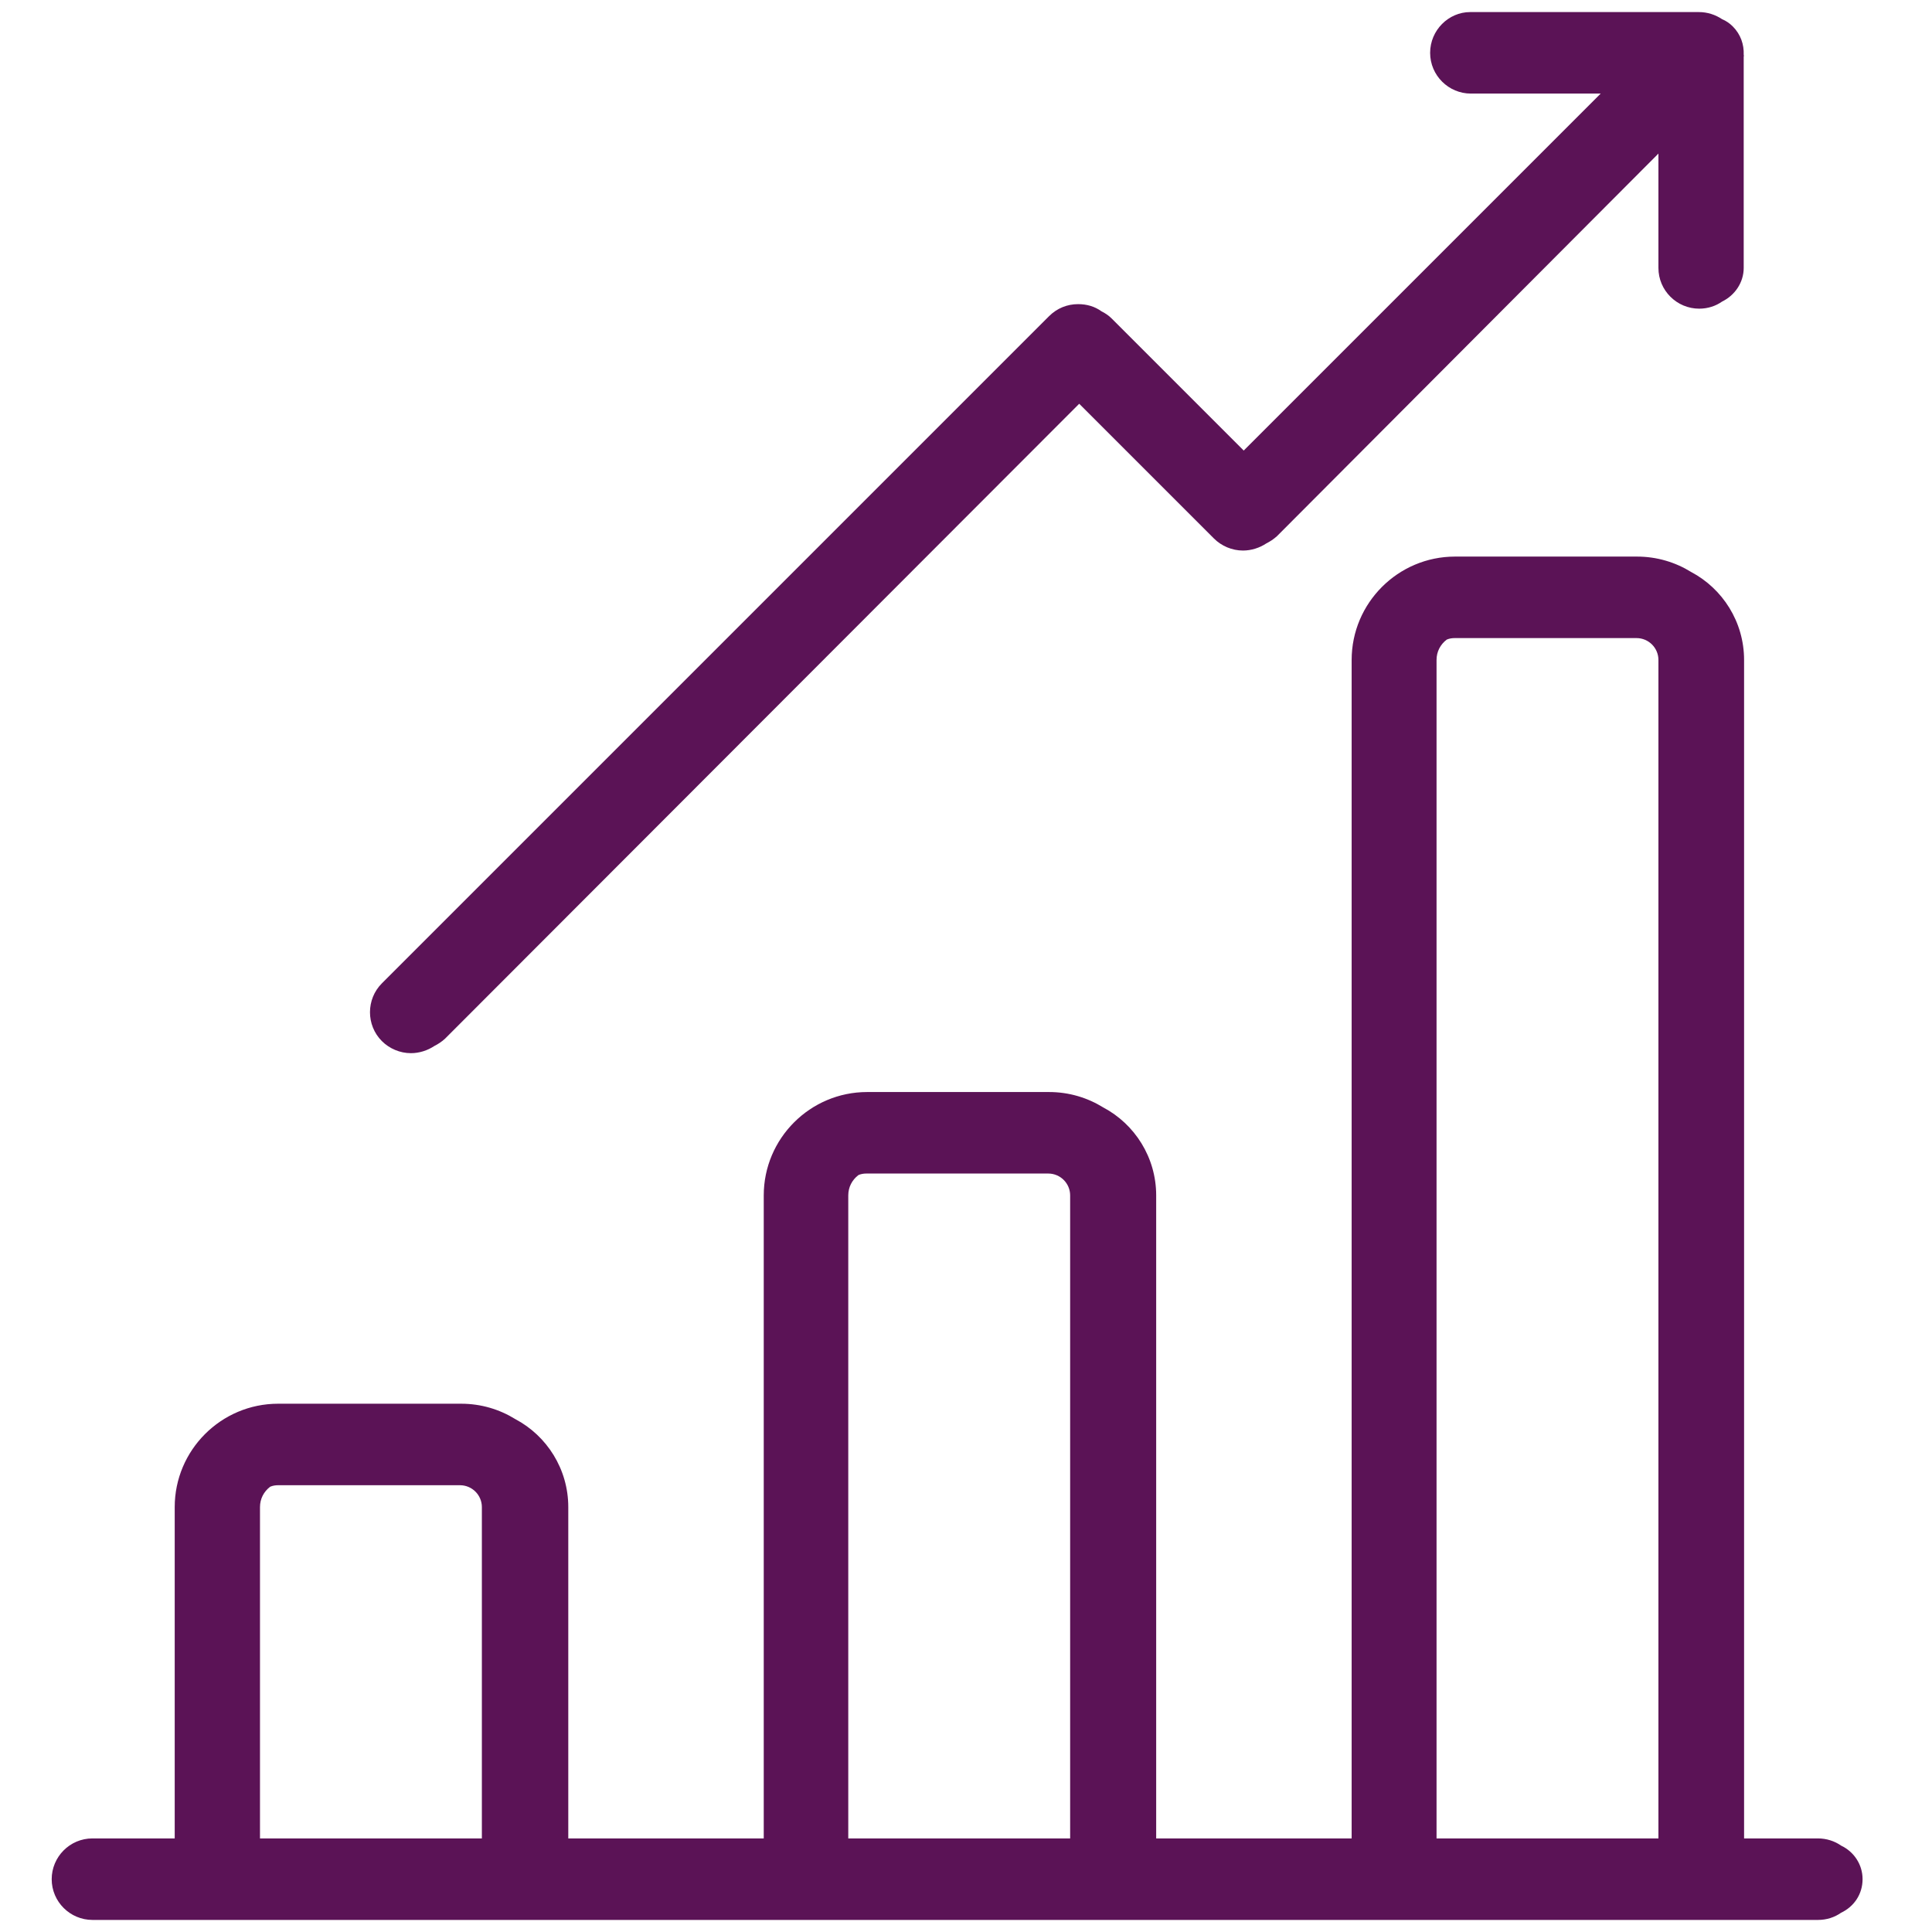
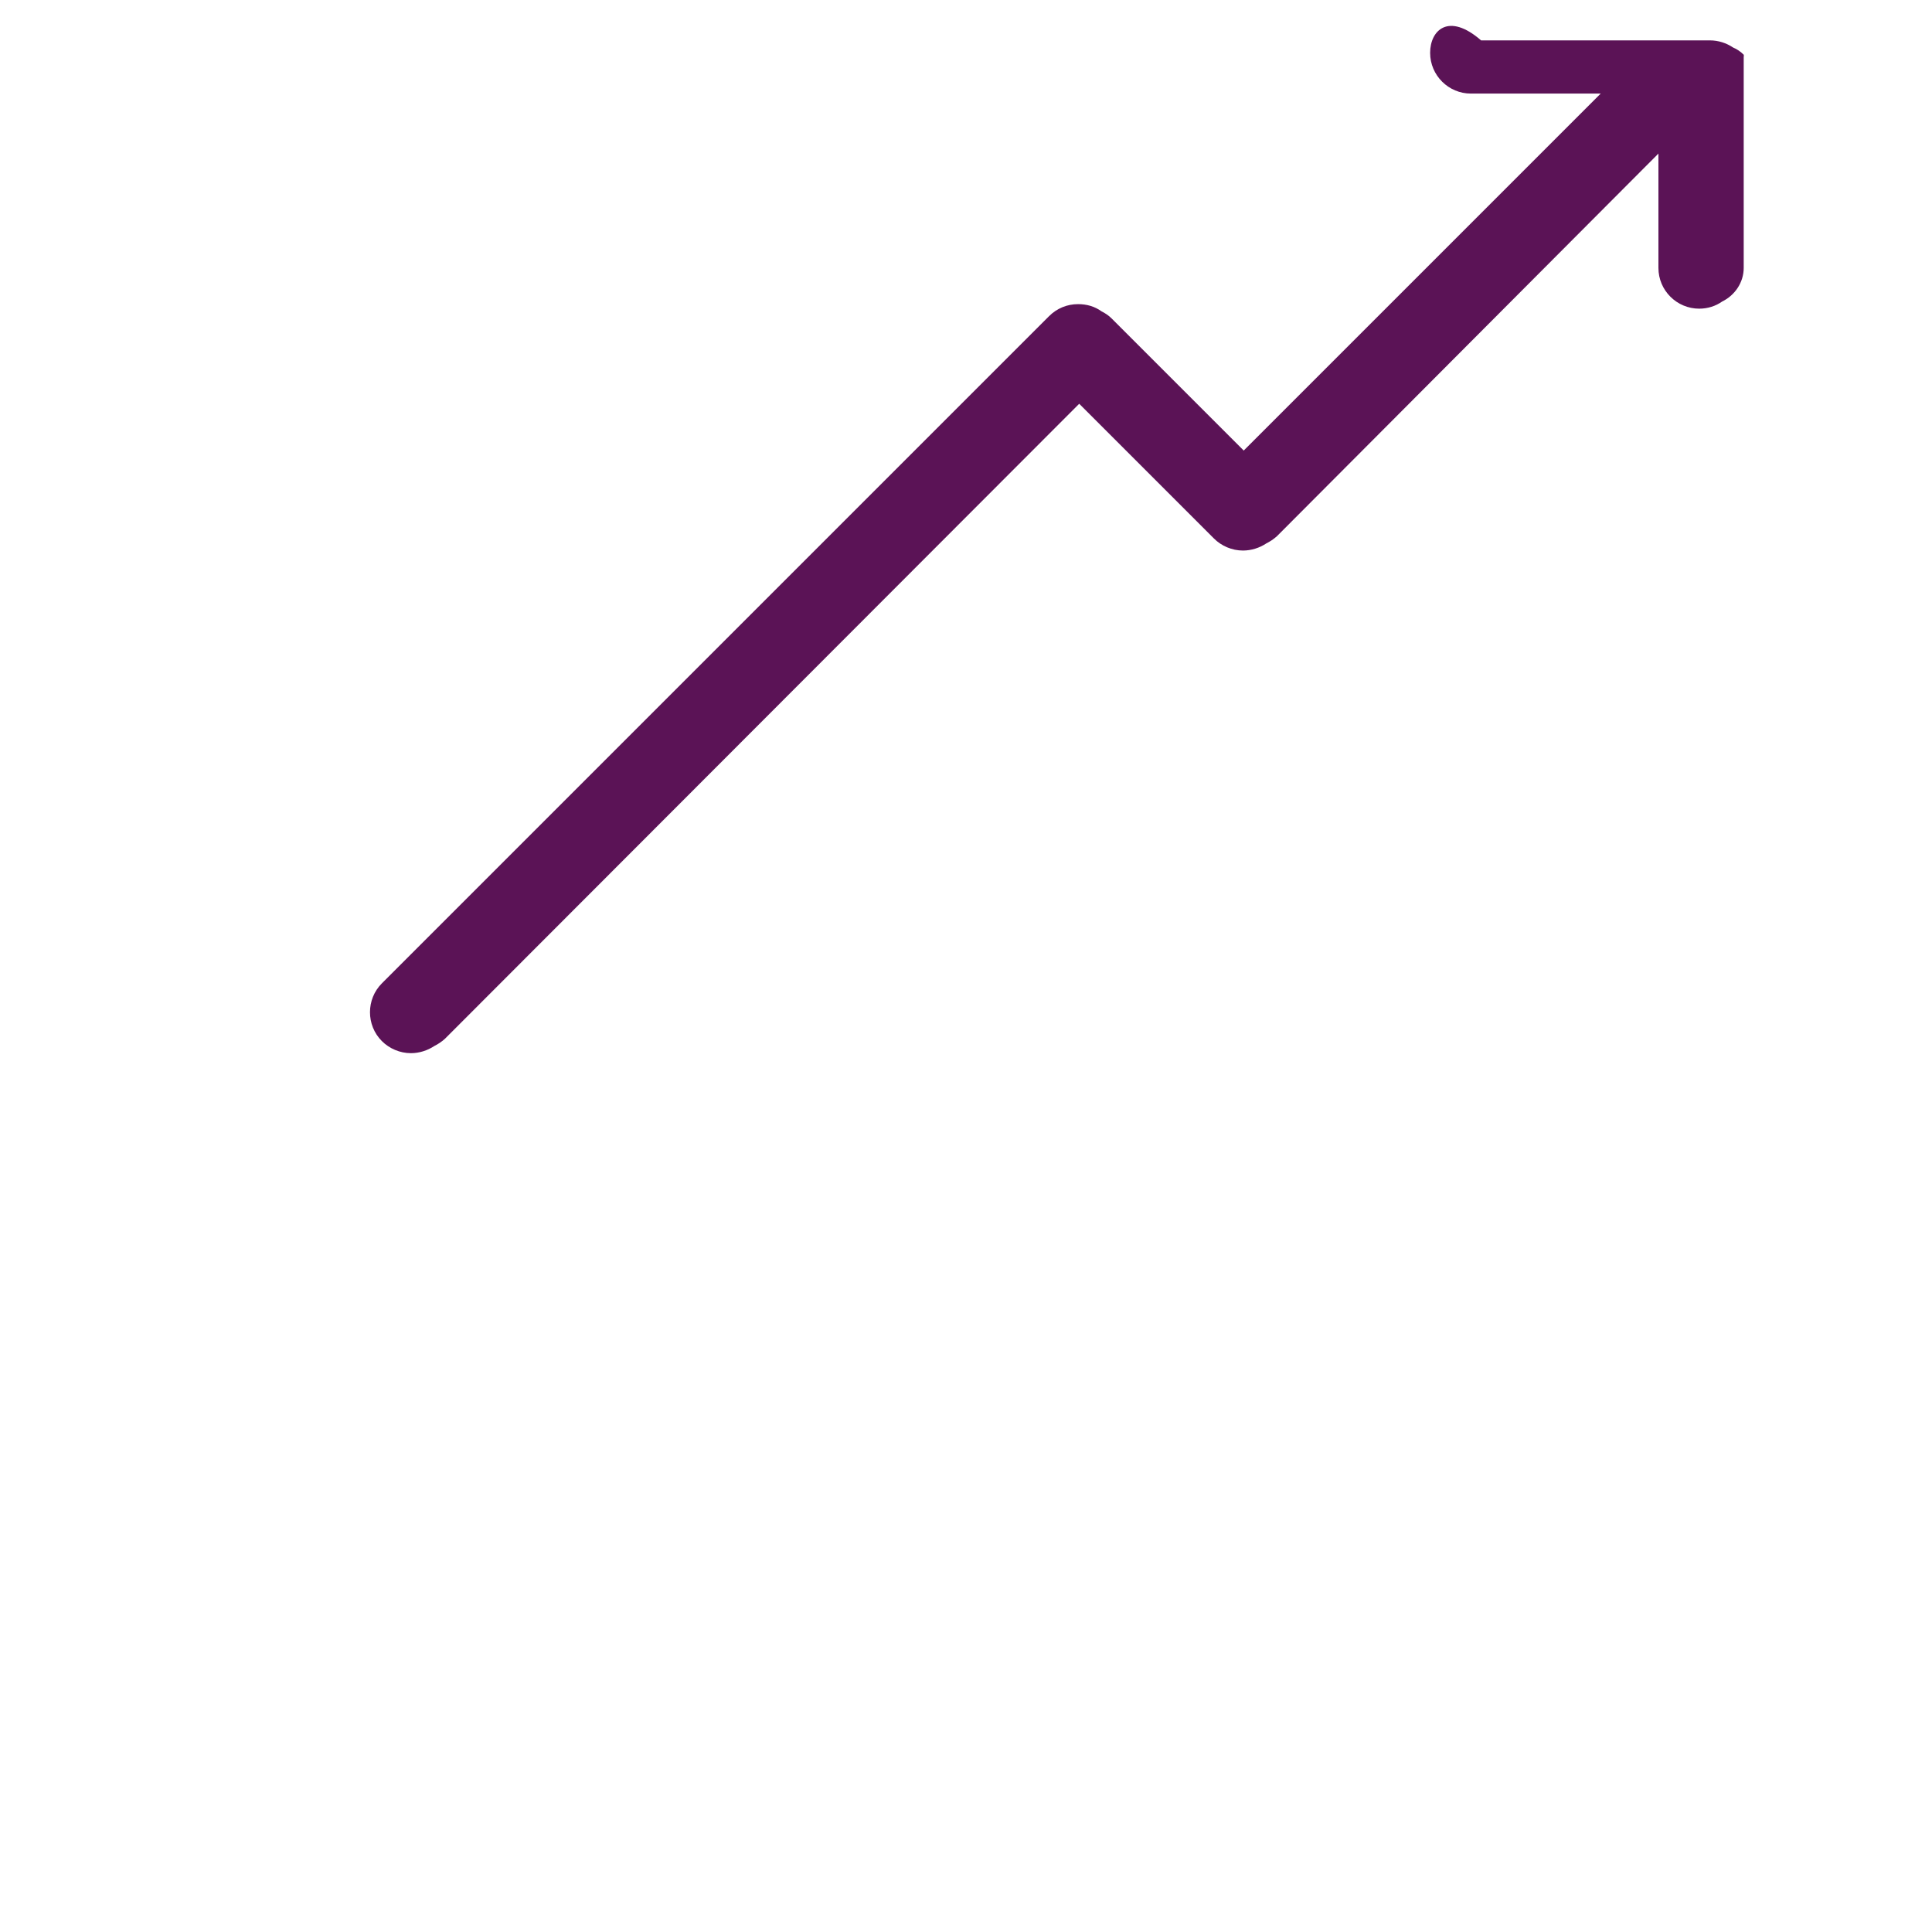
<svg xmlns="http://www.w3.org/2000/svg" version="1.1" id="Capa_1" x="0px" y="0px" viewBox="0 0 512 512" style="enable-background:new 0 0 512 512;" xml:space="preserve">
  <style type="text/css">
	.st0{fill:#5B1356;}
</style>
  <g>
-     <path class="st0" d="M493.6,498c0-3.9-2.3-7.3-5.7-8.9c-1.7-1.2-3.9-1.9-6.1-1.9h-19.6V174.9c0-10.1-5.7-18.9-14-23.3   c-4.2-2.6-9.1-4.1-14.4-4.1h-48.2c-15.1,0-27.4,12.3-27.4,27.4v312.3h-51.8V316.8c0-10.1-5.7-18.9-14-23.3   c-4.2-2.6-9.1-4.1-14.4-4.1h-48.2c-15.1,0-27.4,12.3-27.4,27.4v170.4h-51.8v-87.8c0-10.1-5.7-18.9-14-23.3   c-4.2-2.6-9.1-4.1-14.4-4.1H73.7c-15.1,0-27.4,12.3-27.4,27.4v87.8H24.5c-6,0-10.8,4.9-10.8,10.8c0,6,4.9,10.8,10.8,10.8h457.3   c2.3,0,4.4-0.7,6.1-1.9C491.3,505.3,493.6,502,493.6,498z M68.9,399.4c0-2.2,1-4.1,2.7-5.4c0.7-0.3,1.4-0.4,2.1-0.4h48.2   c3.2,0,5.8,2.6,5.8,5.8v87.8H68.9V399.4z M224.8,316.8c0-2.2,1-4.1,2.7-5.4c0.7-0.3,1.4-0.4,2.1-0.4h48.2c3.2,0,5.8,2.6,5.8,5.8   v170.4h-58.8V316.8z M380.7,174.9c0-2.2,1-4.1,2.7-5.4c0.7-0.3,1.4-0.4,2.1-0.4h48.2c3.2,0,5.8,2.6,5.8,5.8v312.3h-58.8V174.9z" />
-     <path class="st0" d="M462.1,14.5c0.1-2.7-0.8-5.4-2.9-7.5c-0.8-0.8-1.8-1.5-2.8-1.9c-1.8-1.2-3.9-1.9-6.2-1.9c-0.2,0-0.4,0-0.5,0   l-0.2,0c-0.1,0-0.2,0-0.4,0h-59.5C383.9,3.2,379,8,379,14s4.9,10.8,10.8,10.8h34.4l-94.6,94.6l-35-35c-0.8-0.8-1.7-1.4-2.7-1.9   c-1.8-1.3-3.9-1.9-6.2-1.9c-2.9,0-5.6,1.1-7.7,3.2L101.2,260.6c-4.2,4.2-4.2,11.1,0,15.3c2,2,4.8,3.2,7.7,3.2   c2.2,0,4.4-0.7,6.2-1.9c1-0.5,1.9-1.1,2.8-1.9L286,107l35.7,35.7c2,2,4.8,3.2,7.7,3.2c2.2,0,4.4-0.7,6.2-1.9c1-0.5,1.9-1.1,2.8-1.9   L439.5,40.7V71c0,6,4.9,10.8,10.8,10.8c2.3,0,4.4-0.7,6.1-1.9c3.3-1.6,5.7-5,5.7-8.9V15C462.2,14.8,462.1,14.7,462.1,14.5z" />
+     <path class="st0" d="M462.1,14.5c-0.8-0.8-1.8-1.5-2.8-1.9c-1.8-1.2-3.9-1.9-6.2-1.9c-0.2,0-0.4,0-0.5,0   l-0.2,0c-0.1,0-0.2,0-0.4,0h-59.5C383.9,3.2,379,8,379,14s4.9,10.8,10.8,10.8h34.4l-94.6,94.6l-35-35c-0.8-0.8-1.7-1.4-2.7-1.9   c-1.8-1.3-3.9-1.9-6.2-1.9c-2.9,0-5.6,1.1-7.7,3.2L101.2,260.6c-4.2,4.2-4.2,11.1,0,15.3c2,2,4.8,3.2,7.7,3.2   c2.2,0,4.4-0.7,6.2-1.9c1-0.5,1.9-1.1,2.8-1.9L286,107l35.7,35.7c2,2,4.8,3.2,7.7,3.2c2.2,0,4.4-0.7,6.2-1.9c1-0.5,1.9-1.1,2.8-1.9   L439.5,40.7V71c0,6,4.9,10.8,10.8,10.8c2.3,0,4.4-0.7,6.1-1.9c3.3-1.6,5.7-5,5.7-8.9V15C462.2,14.8,462.1,14.7,462.1,14.5z" />
  </g>
</svg>